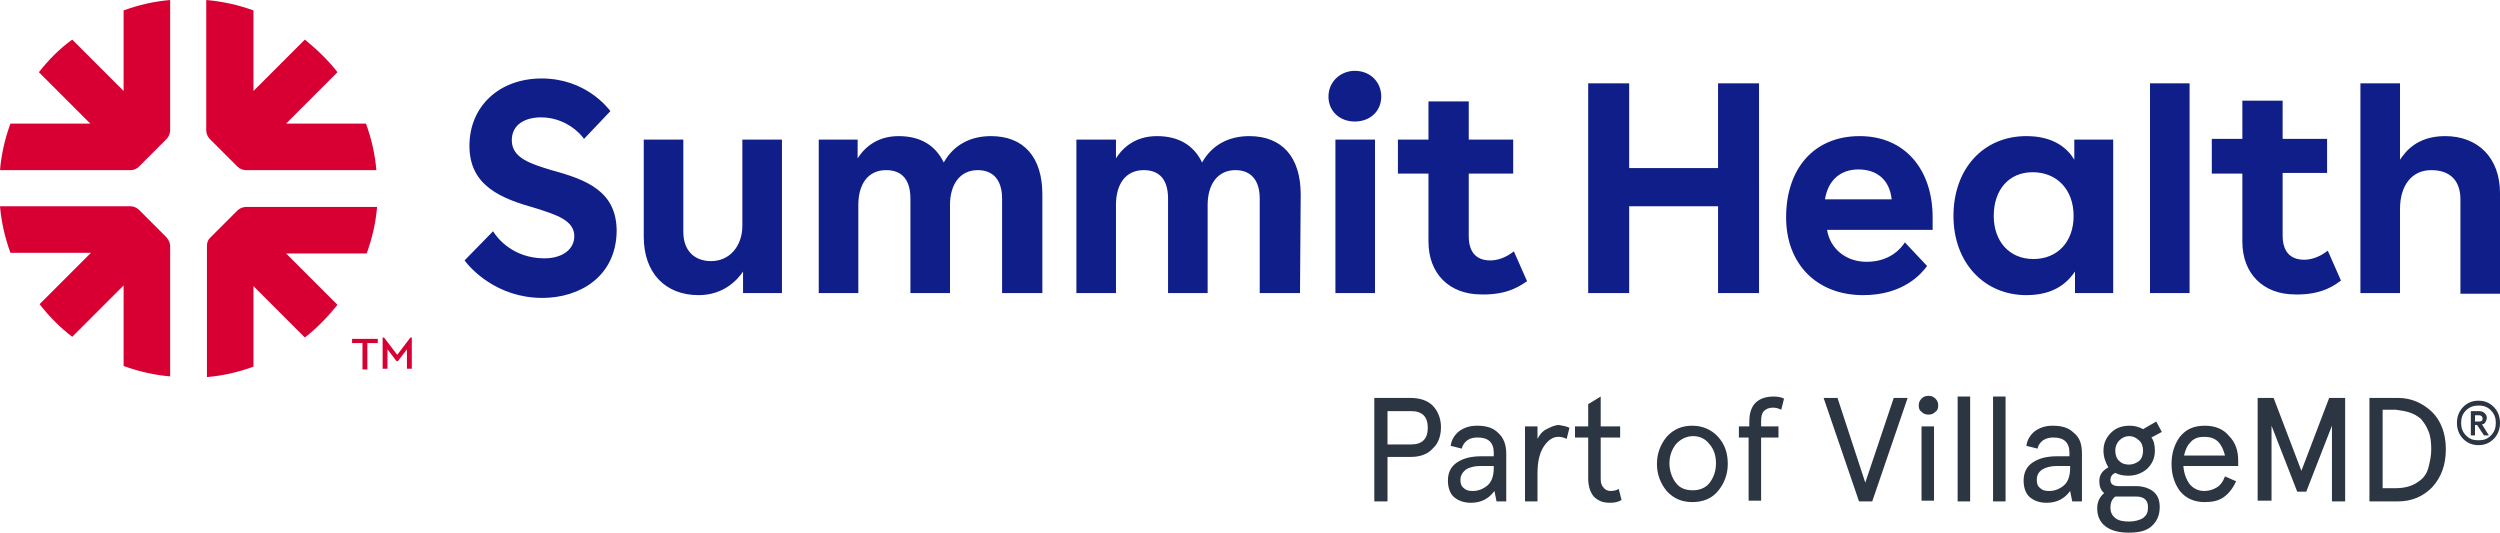
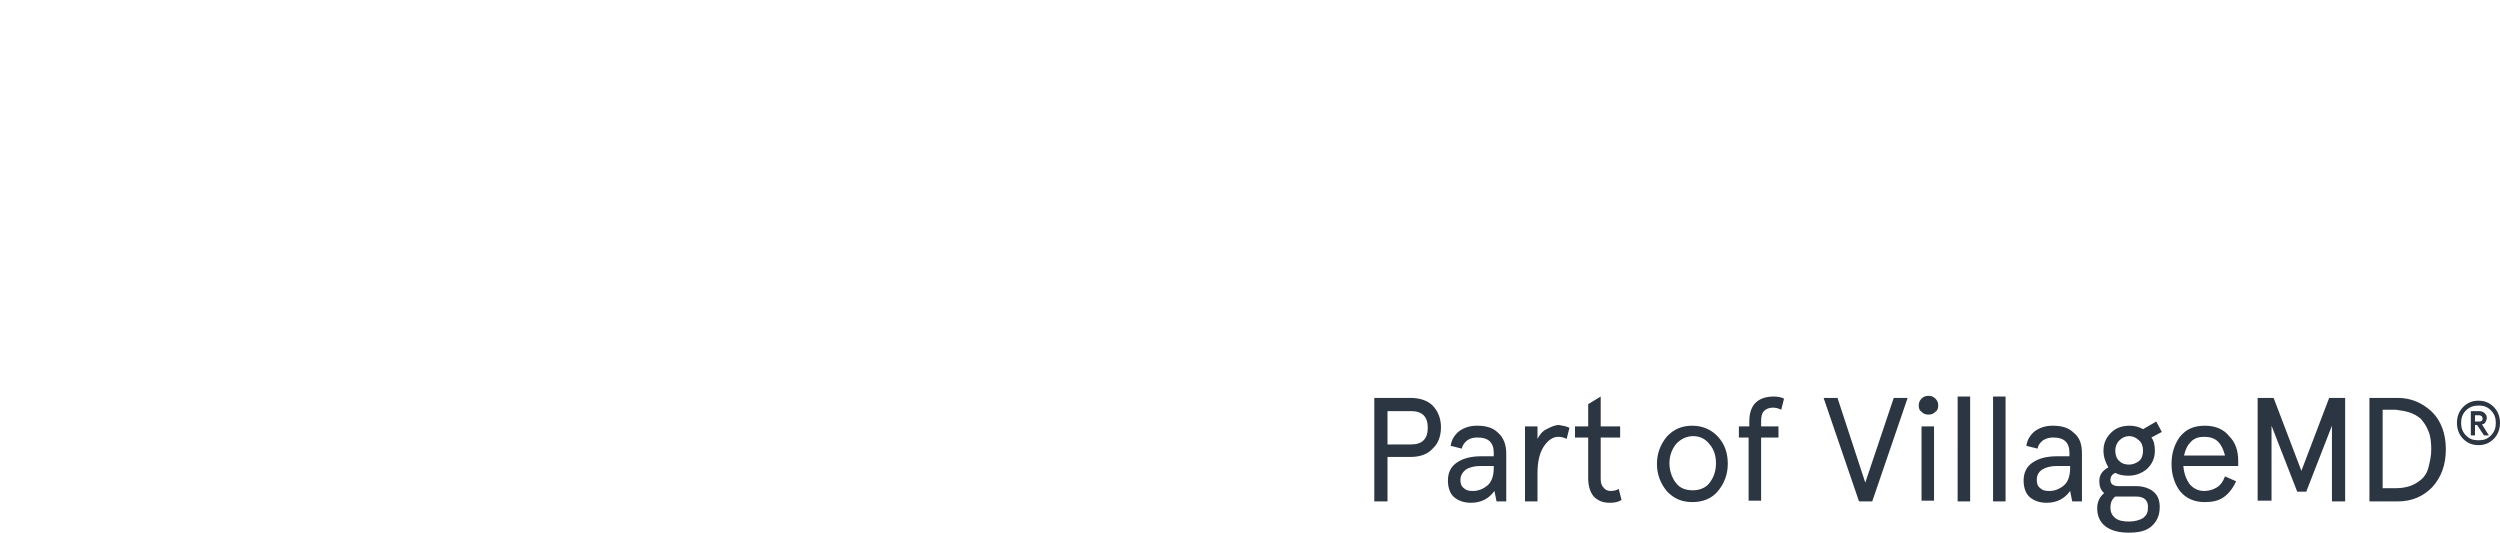
<svg xmlns="http://www.w3.org/2000/svg" xml:space="preserve" id="Layer_1" x="0" y="0" style="enable-background:new 0 0 360 76.7" version="1.1" viewBox="0 0 360 76.7">
  <style>.st1{fill:#d80032}</style>
-   <path id="Wordmark_00000114036206978067918840000016567004801321715644_" d="M78.1 42.9c-6.6 0-10.4-4.3-11.2-5.4l4.1-4.2c.6 1 2.9 3.9 7.4 3.9 2.6 0 4.3-1.3 4.3-3.2 0-2.3-2.7-3.1-5.5-4-5-1.4-9.6-3.2-9.6-9 0-5.7 4.3-9.7 10.4-9.7 6.3 0 9.5 4.2 9.9 4.7l-3.8 4c-.6-.9-2.8-3.1-6.2-3.1-2.1 0-4.2.9-4.2 3.3 0 2.6 2.8 3.4 5.7 4.3 5.2 1.4 9.4 3.1 9.4 8.8-.1 6.6-5.4 9.6-10.7 9.6zm28.9-3.8v3.1h5.6V20.1h-5.7v12.4c0 2.9-1.8 5.1-4.5 5.1-2.4 0-4-1.5-4-4.2V20.1h-5.7v14c0 5.2 3.1 8.4 7.9 8.4 3.6 0 5.6-2.2 6.4-3.4zM187.3 28c0-5.4-2.7-8.4-7.4-8.4-3 0-5.4 1.3-6.8 3.8-1.2-2.5-3.4-3.8-6.5-3.8-3.5 0-5.2 2.1-5.9 3.2v-2.7H155v22.1h5.7V29.5c0-3 1.4-5 4-5 2.3 0 3.5 1.4 3.5 4.1v13.6h5.7V29.5c0-2.9 1.4-5 4-5 2.2 0 3.5 1.4 3.5 4.1v13.6h5.8l.1-14.2zm-37.2 0c0-5.4-2.7-8.4-7.4-8.4-3 0-5.4 1.3-6.8 3.8-1.2-2.5-3.4-3.8-6.5-3.8-3.5 0-5.2 2.1-5.9 3.2v-2.7h-5.6v22.1h5.7V29.5c0-3 1.4-5 4-5 2.3 0 3.5 1.4 3.5 4.1v13.6h5.7V29.5c0-2.9 1.4-5 4-5 2.2 0 3.5 1.4 3.5 4.1v13.6h5.8V28zM198 38.8V20.1h-5.7v22.1h5.7v-3.4zm.9-24.9c0-2.1-1.6-3.7-3.8-3.7-2.1 0-3.8 1.6-3.8 3.7s1.6 3.6 3.8 3.6c2.2 0 3.8-1.5 3.8-3.6zm21 26.6-1.9-4.3c-.3.2-1.6 1.3-3.4 1.3-2.2 0-3.1-1.4-3.1-3.5v-9h6.4v-4.9h-6.4v-5.5h-5.8v5.5h-4.4V25h4.4v9.8c0 4.6 3 7.6 7.6 7.6 4.1.1 5.9-1.5 6.6-1.9zm71.9 2c-6.1 0-10.5-4.7-10.5-11.4 0-6.8 4.3-11.5 10.5-11.5 4.1 0 6 1.9 6.9 3.4v-2.9h5.6v22.1h-5.5v-3.1c-.9 1.3-2.7 3.4-7 3.4zm.9-17.7c-3.4 0-5.6 2.5-5.6 6.3 0 3.7 2.3 6.2 5.7 6.2 3.5 0 5.8-2.5 5.8-6.2 0-3.8-2.4-6.3-5.9-6.3zm44.4 15.6-1.9-4.3c-.3.2-1.6 1.3-3.4 1.3-2.2 0-3.1-1.4-3.1-3.5v-9h6.4V20h-6.4v-5.5h-5.8V20h-4.4v5h4.4v9.8c0 4.6 3 7.6 7.6 7.6 4 .1 5.9-1.5 6.6-2zM253.3 12h-5.9v12.2h-12.8V12h-5.9v30.2h5.9V29.7h12.8v12.5h5.9V12zm24.2 26.3c-.8 1.1-3.4 4.2-9.2 4.2-6.7 0-11.1-4.5-11.1-11.2 0-6.9 3.9-11.7 10.6-11.7 6.5 0 10.5 4.8 10.5 11.7v1.8h-15.2c.4 2.6 2.6 4.6 5.7 4.6 3.4 0 5-2 5.5-2.8l3.2 3.4zm-14.7-9.6h9.6c-.3-2.8-2.1-4.3-4.8-4.3s-4.4 1.7-4.8 4.3zM315.3 39V12h-5.7v30.2h5.7V39zM360 27.8c0-5.1-3.2-8.2-7.9-8.2-4.2 0-5.8 2.4-6.5 3.4V12h-5.7v30.2h5.7V30.1c0-3.4 1.7-5.6 4.5-5.6s4.2 1.6 4.2 4.2v13.6h5.7V27.8z" style="fill:#0f1e89" />
-   <path id="Symbol_00000044897831595294639710000004805565508504010164_" d="m30.2 20 4 4c.3.3.8.5 1.2.5h18.8c-.2-2.3-.7-4.5-1.5-6.7H41.2l7.4-7.4c-1.4-1.8-3-3.3-4.7-4.7l-7.4 7.4V1.5C34.3.7 32 .2 29.7 0v18.8c0 .4.2.9.5 1.2zm-.4 15.5v18.8c2.3-.2 4.5-.7 6.7-1.5V41.2l7.4 7.4c1.8-1.4 3.3-3 4.7-4.7l-7.4-7.4h11.6c.8-2.2 1.3-4.4 1.5-6.7H35.4c-.4 0-.9.2-1.2.5l-4 4c-.3.3-.4.7-.4 1.2zm-5.3-16.7V0c-2.3.2-4.5.7-6.7 1.5v11.6l-7.4-7.4C8.6 7 7 8.6 5.6 10.4l7.4 7.4H1.5C.7 20 .2 22.2 0 24.5h18.8c.5 0 .9-.2 1.2-.5l4-4c.3-.3.5-.8.5-1.2zM24 34.2l-4-4c-.3-.3-.8-.5-1.2-.5H0c.2 2.3.7 4.5 1.5 6.7h11.6l-7.4 7.4c1.4 1.8 3 3.4 4.7 4.7l7.4-7.4v11.6c2.2.8 4.4 1.3 6.7 1.5V35.4c0-.4-.2-.8-.5-1.2z" class="st1" />
-   <path d="M54.4 49.4h-1.5v3.8h-.7v-3.8h-1.5v-.6h3.7v.6zm4.7-.8h.2v4.5h-.7v-2.8L57.3 52h-.2l-1.3-1.7v2.8h-.7v-4.5h.2l1.9 2.5 1.9-2.5z" class="st1" />
  <path d="M203.1 65.8h-3.3v6.4h-1.9V57.3h5.2c1.4 0 2.5.4 3.2 1.1s1.2 1.8 1.2 3.1-.4 2.4-1.2 3.1c-.7.8-1.8 1.2-3.2 1.2zm-3.3-1.8h3.4c.8 0 1.4-.2 1.8-.6.4-.4.6-1 .6-1.8s-.2-1.4-.6-1.8c-.4-.4-1-.6-1.8-.6h-3.4V64zm17.1 1.3v6.9h-1.4l-.3-1.5c-.8 1.1-1.9 1.7-3.4 1.7-1 0-1.8-.3-2.4-.8s-.9-1.4-.9-2.4c0-1.1.4-2 1.3-2.6s2-.9 3.6-.9h1.7v-.5c0-1.5-.8-2.2-2.3-2.2-.6 0-1.1.1-1.5.4-.4.3-.7.7-.8 1.2l-1.6-.4c.1-.9.6-1.6 1.2-2.1.7-.5 1.5-.8 2.6-.8 1.3 0 2.3.3 3 1 .8.7 1.2 1.7 1.2 3zm-6.6 3.8c0 .5.1.9.5 1.2.3.3.7.4 1.3.4.8 0 1.5-.3 2.1-.8.6-.5.9-1.4.9-2.5v-.3h-1.9c-.9 0-1.6.2-2.1.5-.5.4-.8.9-.8 1.5zm15.7-7.5-.4 1.6c-.4-.2-.8-.3-1.2-.3-.8 0-1.5.5-2.1 1.4-.6.9-.9 2.2-.9 3.8v4.1h-1.8V61.4h1.8v1.8c.3-.6.7-1.1 1.3-1.4s1.2-.6 1.8-.6c.6.1 1.1.2 1.5.4zm2.7 1.4h-1.9v-1.6h1.9v-3.2l1.8-1.1v4.3h2.8V63h-2.8v5.9c0 .6.1 1 .4 1.3.2.3.6.5 1 .5.5 0 .9-.1 1.2-.3l.4 1.6c-.5.3-1 .4-1.7.4-1 0-1.7-.3-2.3-.9-.5-.6-.8-1.5-.8-2.6V63zm11.3 7.7c-.9-1.1-1.4-2.4-1.4-3.9s.5-2.8 1.4-3.9c1-1.1 2.2-1.6 3.7-1.6s2.8.6 3.7 1.6c1 1.1 1.4 2.4 1.4 3.9s-.5 2.8-1.4 3.9c-.9 1.1-2.2 1.6-3.7 1.6s-2.7-.5-3.7-1.6zm1.3-6.7c-.6.8-.9 1.7-.9 2.7s.3 2 .9 2.8c.6.8 1.4 1.1 2.5 1.1 1 0 1.9-.4 2.4-1.1.6-.8.9-1.7.9-2.8 0-1.1-.3-2-.9-2.7-.6-.8-1.4-1.2-2.4-1.2s-1.9.5-2.5 1.2zm10.6-1h-1.5v-1.6h1.5v-.7c0-1.2.3-2.1.9-2.7.6-.6 1.5-.9 2.6-.9.6 0 1.1.1 1.5.3l-.4 1.6c-.4-.2-.8-.3-1.2-.3-.6 0-1 .2-1.3.5s-.4.8-.4 1.5v.7h2.5V63h-2.5v9.1h-1.8V63h.1zm16.7 6.5 4.1-12.2h2l-5.1 14.9h-1.9l-5.1-14.9h2l4 12.2zm7.7-11.1c0-.4.1-.7.4-1 .3-.3.6-.4 1-.4s.7.1 1 .4.4.6.4 1-.1.7-.4.9c-.3.3-.6.4-1 .4s-.7-.1-1-.4c-.3-.2-.4-.5-.4-.9zm.4 13.7V61.4h1.8v10.7h-1.8zm5.2.1V57.1h1.8v15.1h-1.8zm5.1 0V57.1h1.8v15.1H287zm12.8-6.9v6.9h-1.4l-.3-1.5c-.8 1.1-1.9 1.7-3.4 1.7-1 0-1.8-.3-2.4-.8s-.9-1.4-.9-2.4c0-1.1.4-2 1.3-2.6.9-.6 2-.9 3.6-.9h1.7v-.5c0-1.5-.8-2.2-2.3-2.2-.6 0-1 .1-1.5.4-.4.3-.7.7-.8 1.2l-1.6-.4c.1-.9.6-1.6 1.2-2.1.7-.5 1.5-.8 2.6-.8 1.3 0 2.3.3 3 1 .9.7 1.2 1.7 1.2 3zm-6.5 3.8c0 .5.1.9.5 1.2.3.3.7.4 1.3.4.8 0 1.5-.3 2.1-.8.6-.5.9-1.4.9-2.5v-.3h-1.9c-.9 0-1.6.2-2.1.5-.6.4-.8.9-.8 1.5zm9.6-4.2c0-1.1.4-1.9 1.1-2.6.7-.7 1.6-1 2.7-1 .7 0 1.4.2 1.9.5l1.9-1.1.8 1.5-1.5.8c.4.5.5 1.2.5 1.9 0 1.1-.4 1.9-1.1 2.6-.7.6-1.6 1-2.7 1-.7 0-1.3-.1-1.9-.4-.5.2-.7.6-.7 1 0 .6.4.9 1.2.9h2.5c1 0 1.9.3 2.5.8.6.5.9 1.2.9 2.2 0 1.2-.4 2.1-1.2 2.8s-1.9.9-3.3.9-2.5-.3-3.3-.9c-.8-.6-1.2-1.5-1.2-2.6 0-.9.3-1.6 1-2.2-.5-.4-.7-1-.7-1.7 0-.9.4-1.5 1.3-2-.4-.7-.7-1.5-.7-2.4zm4.7 6.6h-3c-.5.4-.7.9-.7 1.6 0 .6.2 1.1.7 1.5s1.2.5 2 .5 1.5-.2 2-.5c.5-.4.7-.8.7-1.4.1-1.1-.5-1.7-1.7-1.7zm-2.4-8.1c-.4.4-.6.9-.6 1.5s.2 1.2.6 1.5c.4.4.9.5 1.4.5s1-.2 1.4-.5.6-.9.6-1.5-.2-1.2-.6-1.5c-.4-.4-.9-.6-1.4-.6s-1 .2-1.4.6zm17.1 2.9v.8h-7.9c.1 1.1.4 1.9.9 2.6.5.6 1.2 1 2.1 1 .7 0 1.3-.2 1.8-.5s.9-.8 1.2-1.6l1.6.7c-.5 1.1-1.1 1.8-1.8 2.3s-1.6.7-2.7.7c-1.5 0-2.7-.5-3.6-1.6-.8-1.1-1.2-2.4-1.2-3.9s.4-2.8 1.2-3.9c.9-1.1 2-1.6 3.6-1.6 1.5 0 2.7.5 3.5 1.5.9.9 1.3 2.1 1.3 3.5zm-4.9-3.4c-.8 0-1.4.2-1.9.7-.5.5-.8 1.1-1 2h5.9c-.2-.8-.5-1.5-1-2s-1.2-.7-2-.7zm7.7 9.3V57.3h2.3l4 10.5 4-10.5h2.3v14.9h-1.9V61.3l-3.7 9.5h-1.3l-3.7-9.5v10.8h-2zm16.1 0V57.3h4.1c1.9 0 3.5.7 4.9 2 1.3 1.3 2 3.1 2 5.4 0 2.3-.7 4.1-2 5.5-1.3 1.3-2.9 2-4.9 2h-4.1zM345 59h-1.9v11.3h1.9c.7 0 1.4-.1 2-.3.6-.2 1.1-.5 1.6-.9s.9-1 1.1-1.8.4-1.6.4-2.6-.1-1.9-.4-2.6c-.3-.8-.7-1.3-1.1-1.8-.5-.4-1-.7-1.6-.9-.6-.2-1.3-.3-2-.4zm9.7 4.2c-.6-.6-.9-1.4-.9-2.3 0-.9.3-1.7.9-2.3.6-.6 1.3-.9 2.2-.9s1.6.3 2.2.9c.6.6.9 1.4.9 2.3 0 .9-.3 1.7-.9 2.3-.6.6-1.3.9-2.2.9-.9 0-1.6-.3-2.2-.9zm.4-4.1c-.5.5-.7 1.1-.7 1.8s.2 1.3.7 1.8c.5.5 1 .7 1.8.7s1.3-.2 1.8-.7c.5-.5.7-1.1.7-1.8s-.2-1.3-.7-1.8c-.5-.5-1-.7-1.8-.7-.7 0-1.3.2-1.8.7zm3.3 3.6h-.7l-1-1.5h-.3v1.5h-.6v-3.5h1.2c.3 0 .6.1.8.3.2.2.3.4.3.7 0 .2-.1.4-.2.6-.1.2-.3.3-.5.3l1 1.6zm-1.4-2.9h-.6v.9h.6c.3 0 .5-.1.5-.4s-.2-.5-.5-.5z" style="fill:#2c3542" />
</svg>